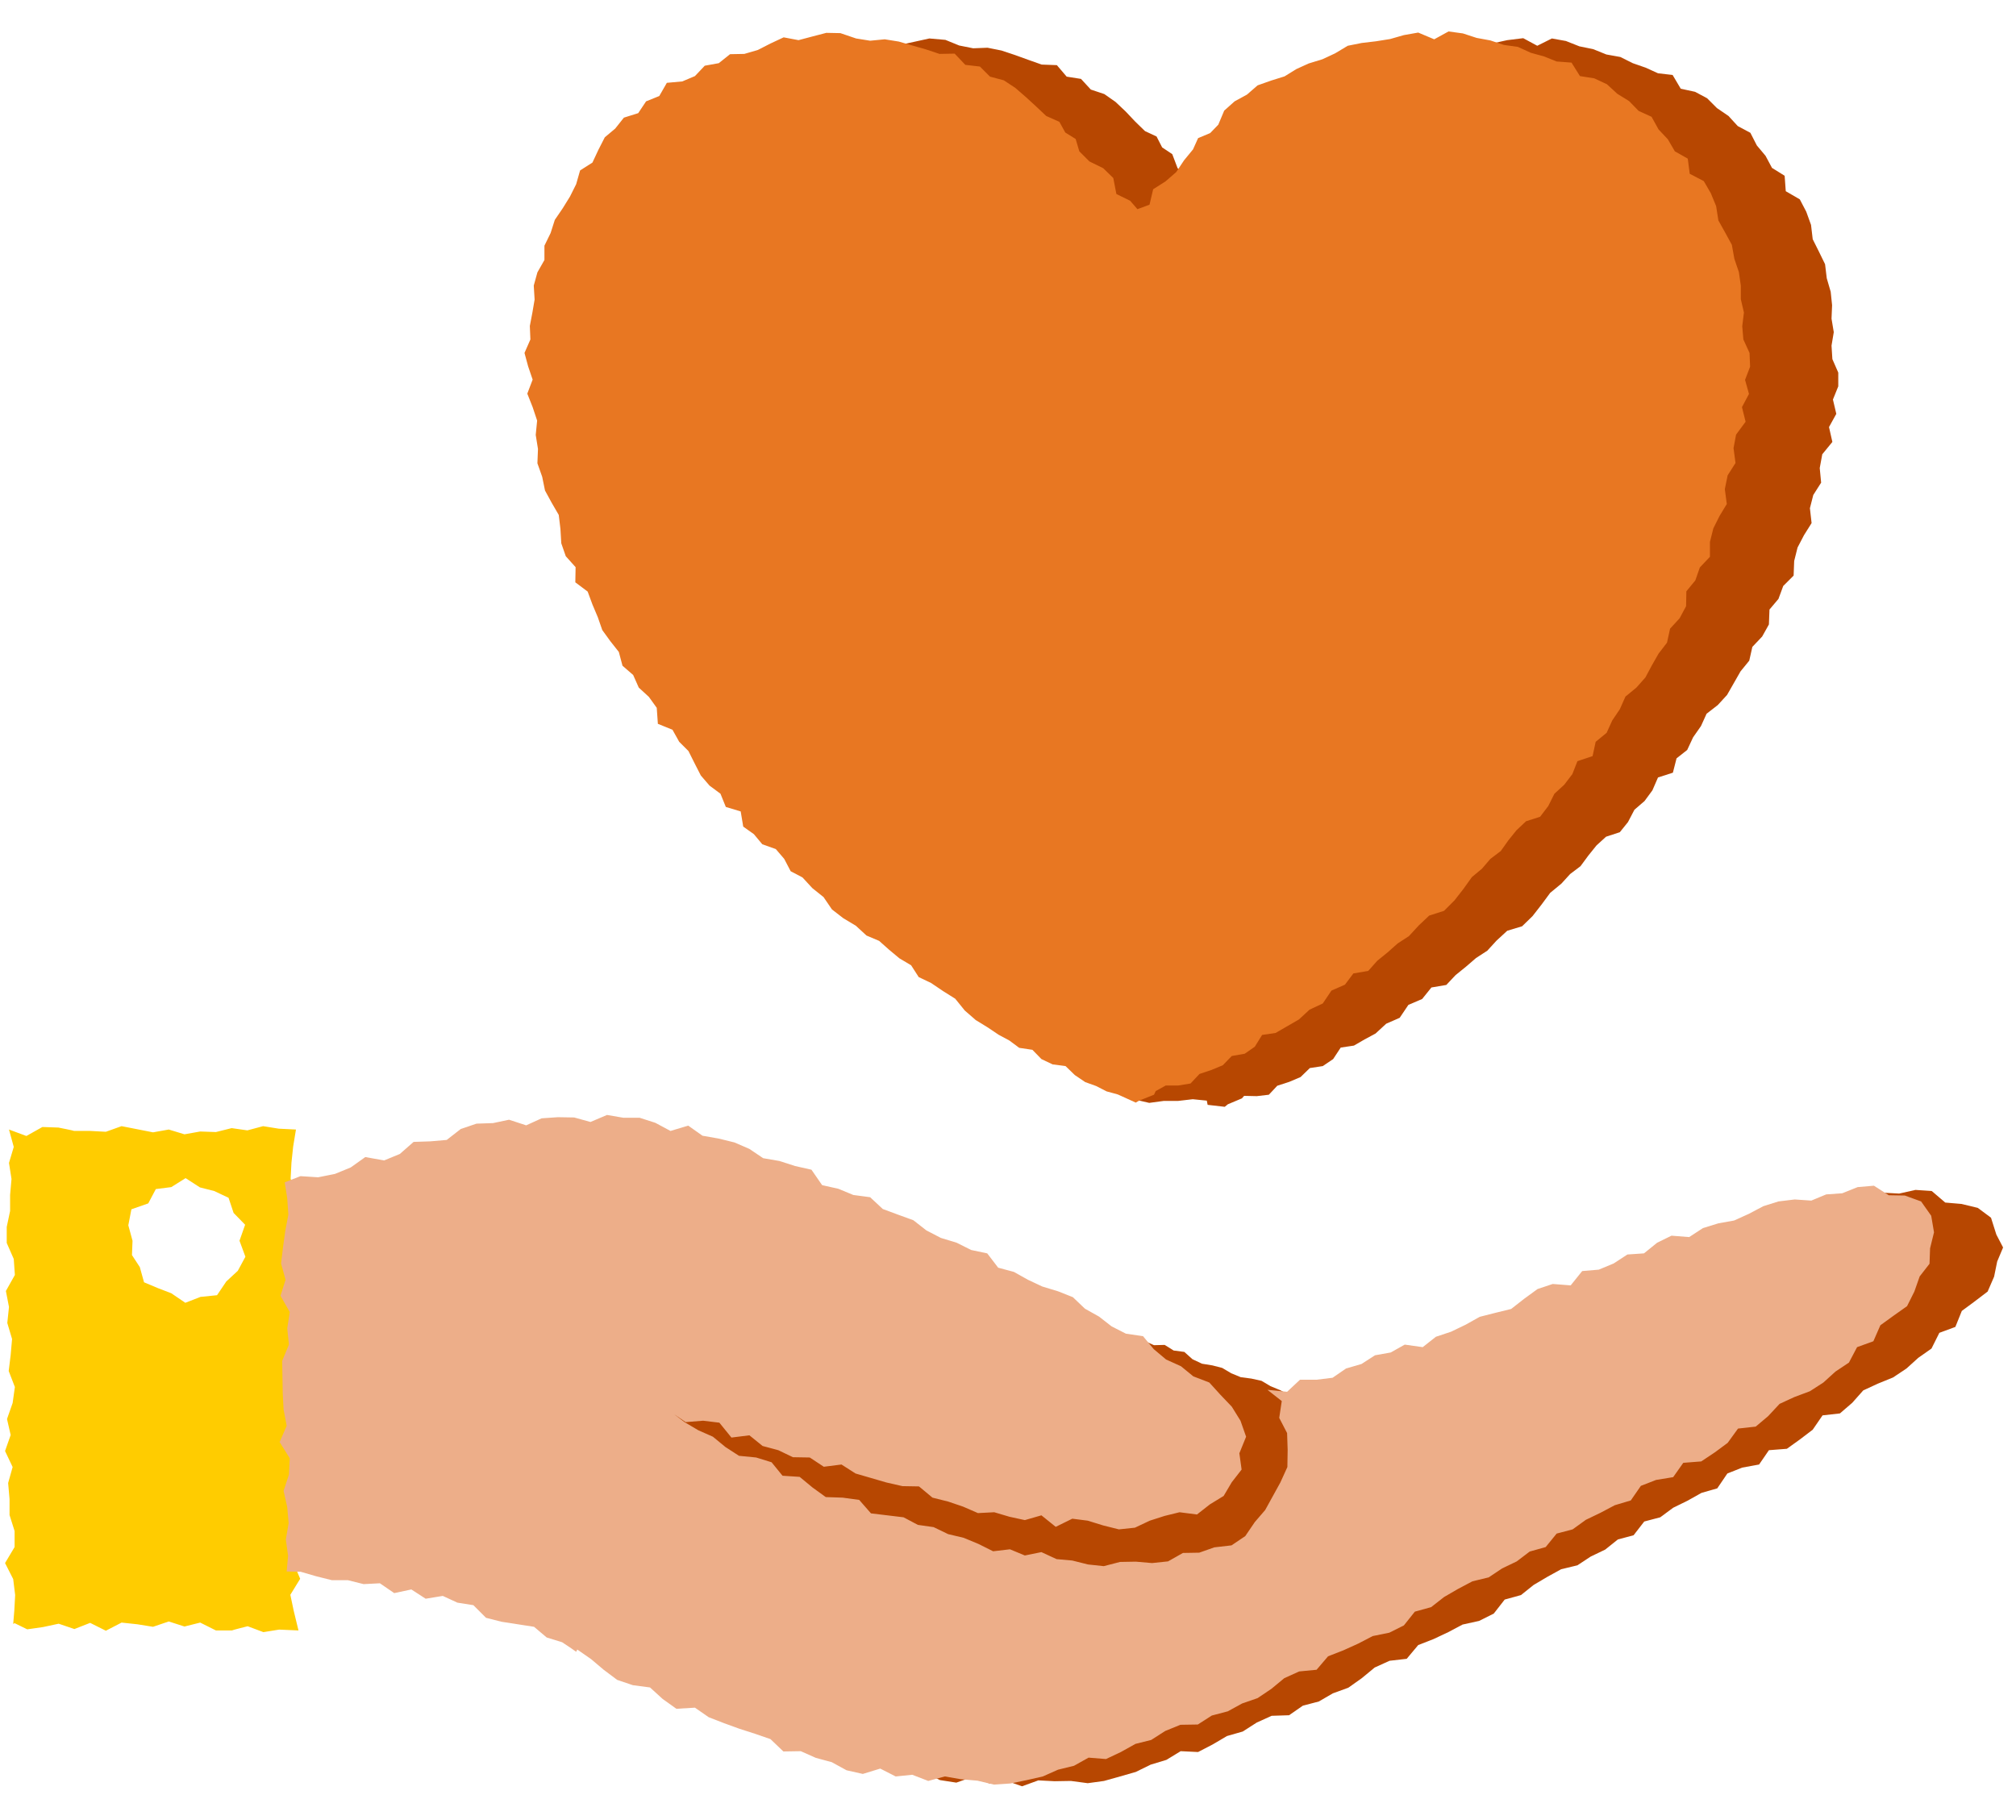
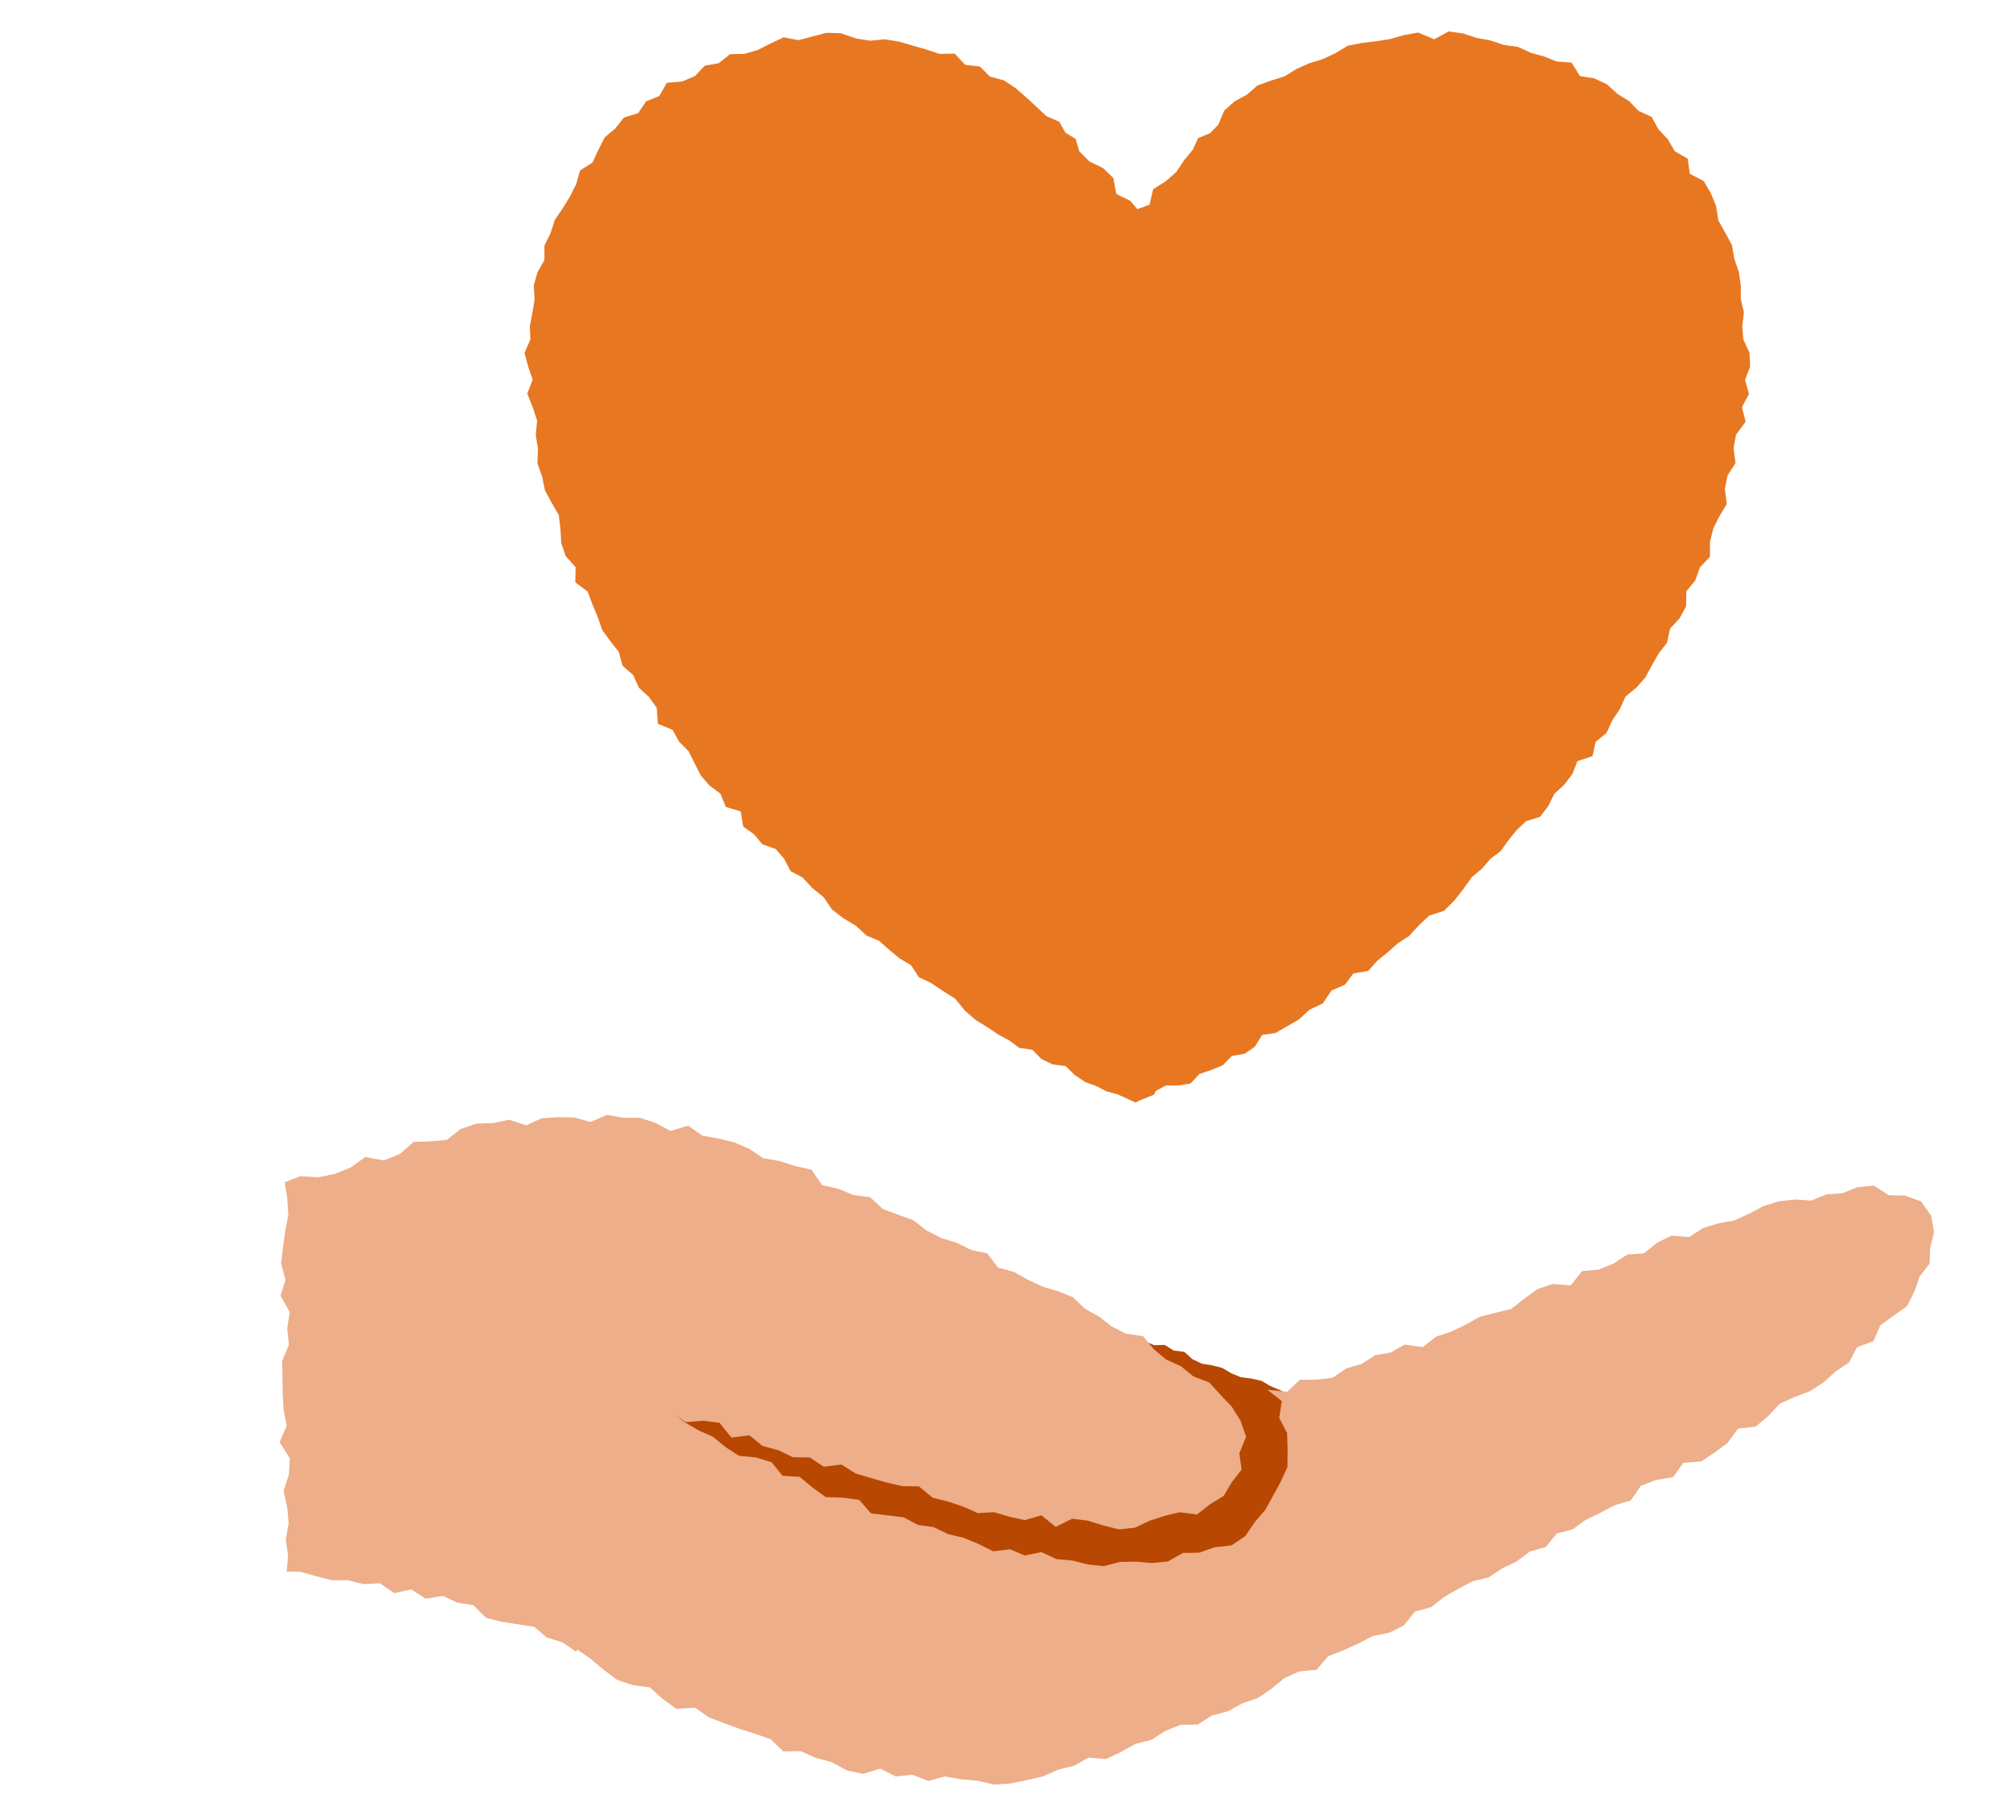
<svg xmlns="http://www.w3.org/2000/svg" version="1.1" viewBox="0 0 718 648.2">
  <defs>
    <style>
      .cls-1 {
        fill: #fc0;
      }

      .cls-2 {
        fill: #e87722;
      }

      .cls-3 {
        fill: #b74701;
      }

      .cls-4 {
        fill: #edae89;
      }
    </style>
  </defs>
  <g>
    <g id="Layer_1">
-       <polygon class="cls-3" points="709.1 433.7 704.4 430.2 698.6 428.8 692.8 428.3 688 424.2 682.2 423.8 676.4 425.1 670.8 424.8 665.3 426.3 659.5 425.5 653.7 425.9 648.2 427.4 643 430 637.8 432.3 632.1 433.4 626.7 435.2 621.9 438.5 615.6 438.2 610.6 440.9 606.1 444.8 600.2 445.6 595.4 449 590.3 451.4 584.3 452.2 580.6 457.5 574.2 457.3 568.8 459.4 564.2 463 559.7 466.8 554.1 468.3 548.6 469.9 543.6 472.8 538.5 475.4 533.1 477.3 528.4 481 522.1 480.1 517.1 482.9 511.5 483.9 506.6 487 501.2 488.6 496.3 491.9 490.6 492.6 484.8 492.7 480.1 496.9 473.2 496.2 478.2 500.2 477.3 506.2 480.2 511.6 480.4 517.6 480.3 523.7 477.7 529.2 475.1 534.1 472.4 539 468.7 543.3 465.2 548.3 460.3 551.6 454.2 552.3 448.8 554.2 443 554.3 437.8 557.3 432.1 557.9 426.3 557.4 420.6 557.5 414.9 559 409.2 558.4 403.7 557.1 398 556.5 392.7 554 386.7 555.3 381.4 553 375.5 553.7 370.2 551.1 365 548.9 359.5 547.6 354.3 545.1 348.6 544.3 343.5 541.6 337.8 540.9 331.9 540.2 327.7 535.4 321.9 534.7 315.8 534.5 311.1 531 306.6 527.2 300.5 526.9 296.5 522 291 520.3 284.9 519.7 280.1 516.6 275.7 513 270.4 510.6 265.6 507.7 261.9 504.9 266 507.7 272.2 507.2 278 507.9 282.3 513.2 288.6 512.4 293.4 516.2 299 517.7 304.2 520.2 310.2 520.3 315.2 523.6 321.4 522.8 326.5 526 332 527.7 337.5 529.2 343.1 530.5 349.1 530.6 353.9 534.6 359.5 536 365.1 537.8 370.6 540.2 376.7 540 382.4 541.6 388.1 542.8 394.3 541.1 399.7 545.2 405.9 542.2 411.7 542.9 417.5 544.5 423.4 545.6 429.3 544.8 434.9 542 440.3 540 445.6 538.1 452.2 538.2 456.5 533.8 461 529.9 463.1 524.3 465.5 519.1 462.6 514.3 461.7 508.2 457.3 504.2 452.5 501.1 447.2 498.8 442.3 496.1 436.3 495.7 431.1 493.5 425.5 492.4 420.5 489.7 416 485.9 409.9 486.1 404.6 484.3 399.7 481.4 394.5 479.2 389.9 475.6 384.5 473.9 379 472.6 373.8 470.4 368.8 467.9 363.2 466.5 359.3 461.5 353.7 460.3 348.6 457.6 343 455.9 337.8 453.3 333.2 449.6 327.7 447.6 322.3 445.5 317.9 441.4 311.8 440.6 306.5 438.4 300.7 437.1 296.9 431.6 291 430.3 285.5 428.6 279.7 427.5 274.8 424.2 269.4 421.9 263.8 420.6 258.1 419.5 253 416 246.6 417.9 241.3 415 235.6 413.2 229.8 413.2 224 412.3 218.2 414.7 212.4 413.1 206.6 413 200.8 413.4 195.2 415.9 189.1 413.9 183.4 415.1 177.6 415.3 172 417.3 167 421.1 161.2 421.6 155.2 421.8 150.5 425.7 144.6 426.6 139.6 422.6 133.8 423 128.6 423.1 124.2 422.6 122.3 428.1 123.1 433.8 124.1 439.6 124.5 445.4 123.4 451.2 122.5 457 121.8 462.8 123.4 468.5 121.6 474.3 124.9 480.1 124 485.9 124.7 491.7 122.3 497.5 122.4 503.3 122.5 509 122.8 514.8 123.8 520.6 121.4 526.4 125 532.2 124.7 538 122.8 543.8 124.1 549.5 124.5 555.3 123.5 561 128.9 560.5 134.5 561.7 140.1 562.5 145.6 564.2 151.1 565.8 156.9 566 162.4 567.5 168.2 567.4 173.2 571.1 179.3 570 184.3 573.5 190.4 572.7 195.6 575.4 201.2 576.6 205.5 581.3 210.9 583 216.6 584.2 222.3 585.6 225 588.8 227.3 589 227 589.3 232.1 592.3 237.7 594.1 242.6 597.5 247.2 601.2 252 604.8 257.6 606.6 263.8 607.3 268.4 611.4 273.2 614.8 279.9 614.2 284.9 617.4 290.4 619.4 295.9 621.1 301.5 622.7 307.1 624.4 312 628.5 318.1 628.1 323.6 630.2 329.3 631.4 334.8 634 340.6 634.9 346.8 632.7 352.4 635.2 358.3 634.2 364 636.2 369.8 634.1 375.6 634.4 381.4 634.3 387.4 635.1 393.2 634.3 398.9 632.7 404.5 631.1 409.8 628.5 415.4 626.8 420.5 623.7 426.7 624 431.9 621.3 437 618.3 442.6 616.7 447.6 613.5 452.9 611.1 459.1 610.9 464 607.5 469.7 606 474.7 603.1 480.2 601.1 485 597.7 489.6 593.9 494.9 591.5 501 590.8 505.1 585.9 510.5 583.8 515.8 581.3 520.9 578.6 526.8 577.3 532 574.7 535.9 569.7 541.7 568.1 546.2 564.5 551.1 561.6 556 558.9 561.8 557.5 566.5 554.4 571.7 551.9 576.2 548.3 581.8 546.8 585.6 541.9 591.3 540.4 595.9 537 601 534.5 606 531.7 611.6 530.1 615.2 524.8 620.5 522.7 626.5 521.6 630 516.5 636.4 516 641 512.7 645.6 509.2 649.1 504.1 655.3 503.4 659.7 499.6 663.6 495.2 668.8 492.8 674.2 490.6 679 487.4 683.2 483.6 687.9 480.3 690.7 474.7 696.4 472.6 698.7 466.9 703.3 463.5 707.9 460 710.2 454.7 711.3 449.3 713.4 444.3 711 439.7 709.1 433.7" />
      <polygon class="cls-3" points="393.4 473.1 396.9 474.9 400.3 476.4 403.9 477.1 407.6 477.6 411 479.1 414.8 479 418 481 421.8 481.5 424.7 484.1 428.1 485.7 431.8 486.3 435.3 487.2 438.5 489.1 441.9 490.5 445.7 491 449.3 491.8 452.5 493.7 455.9 495.1 459.1 496.8 462.6 498.1 465.5 500.5 468.6 502.5 471.5 504.8 474.9 506.2 477 509.2 479 512.4 476 514.7 473.7 517.5 472.1 520.8 470.6 524.1 468.4 527 466.6 530.2 464 532.7 461.7 535.5 459.8 538.5 457.2 541.1 455.1 544.1 452.1 546.3 451.3 550.2 448.6 552.7 446 555.3 444.6 558.8 441.2 560.7 440 564.2 437.4 566.8 435.1 569.6 432.9 572.5 430.7 575.4 429.3 579 425.4 578 421.9 579 418.4 579.6 414.7 579.3 411.2 580.8 407.6 580.7 404 580.4 400.4 580.5 396.8 581.4 393.3 582.1 389.7 582.1 386 580.8 382.5 582.4 378.9 583 375.4 583.3 371.7 582.2 368.2 584.3 364.5 582.5 361 584.8 357.3 582.9 353.8 584.3 350.2 585.2 346.7 586.1 343.1 585.9 339.4 584.6 335.9 586 332.2 585.7 328.7 586.7 325.1 587.5 321.5 587.2 318.1 586.3 314.8 585.2 311.8 583.1 308.2 581.9 305.2 579.8 301.7 578.5 299.7 574.8 296.2 573.5 292.7 572.2 289.5 570.5 286.8 567.9 283.3 566.6 280.5 564.1 277.7 561.7 274.9 559.3 271.6 557.6 268.6 555.5 264.7 554.9 262.6 551.3 258.7 550.6 255.8 548.4 252.5 546.9 249.2 545.2 246.1 543.2 242.7 541.7 240.1 539 236.7 537.6 234 534.9 231.2 532.5 228 530.7 224 530.1 221.2 527.8 218.5 525.3 215.8 522.6 211.8 522 208.9 519.5 210.8 516.1 210.5 512.3 211.5 508.8 213.6 505.6 212.6 501.6 215 498.5 214.7 494.7 214.8 491 216 487.5 218.5 484.4 219.1 480.8 219 477 220.6 474.2 223.6 473.3 227.2 474.2 230.8 472.8 234.4 474 238 472.7 241.6 473.2 245.2 474.2 248.9 474.3 252.5 473.5 256.1 473.5 259.7 474.1 263.3 473 266.9 473.6 270.5 474.3 274.1 474.5 277.7 474.6 281.4 473.8 285 473.3 288.6 473.1 292.2 474.4 295.8 473.3 299.4 472.8 303 474.4 306.6 473.5 310.2 474.4 313.9 474.9 317.5 473.7 321.1 473.6 324.7 475 328.3 474.7 331.9 474.1 335.5 474.3 339.2 474.5 342.8 475 346.4 474.8 350 472.7 353.6 474.8 357.2 474.3 360.8 473.2 364.5 474.3 368.1 475.1 371.7 475.1 375.3 473.8 378.9 473 382.5 473.5 386.1 473.1 389.7 473.7 393.4 473.1" />
      <g>
-         <polygon class="cls-3" points="253.4 239.3 257.2 242.6 259.1 247 262.8 250.4 265.5 254.3 265.9 259.9 271.1 262.1 273.5 266.3 276.9 269.7 279 274 281.3 278.3 284.4 281.9 288.2 284.9 290.2 289.5 295.5 291.1 296.3 296.6 300.2 299.3 303.2 302.9 308 304.6 311 308.1 313.2 312.4 317.4 314.7 321 318.4 325 321.6 327.9 326 332 329.2 336.4 331.9 340.3 335.3 344.8 337.3 348.4 340.4 352 343.5 356.1 345.9 358.9 350.2 363.2 352.3 367.5 355.1 371.9 357.9 375.2 362.1 379.2 365.4 383.5 368.2 387.2 370.6 391.1 372.7 394.7 375.4 399.4 376 402.5 379.4 404.1 382.5 404.1 387.5 404.1 391.6 409.3 392.8 414.5 392.1 419.6 392.1 424.8 391.5 429.8 392 430.1 393.5 436.2 394.2 437.3 393.3 442.3 391.2 443.1 390.3 447.6 390.4 451.9 389.9 454.9 386.7 459.2 385.3 463.2 383.6 466.5 380.4 471.1 379.7 474.8 377.2 477.5 373.1 482.2 372.4 486 370.2 489.9 368.1 493.7 364.6 498.5 362.5 501.6 357.9 506.5 355.8 509.8 351.7 515.1 350.8 518.4 347.3 522.1 344.3 525.7 341.2 529.7 338.6 533 335 536.8 331.5 542.1 329.9 545.8 326.3 549 322.2 552.1 318 556.1 314.7 559.2 311.3 562.9 308.5 565.7 304.7 568.6 301.1 572 298 576.9 296.4 579.8 292.8 582.1 288.4 585.7 285.3 588.5 281.5 590.5 276.9 595.8 275.2 597.1 270.1 600.9 267.1 603 262.6 605.8 258.6 607.8 254.2 611.8 251.1 615.1 247.5 617.5 243.3 619.9 239.1 623 235.3 624.1 230.4 627.6 226.7 630 222.4 630.2 217.1 633.4 213.3 635.1 208.7 638.8 205 639 199.8 640.2 195 642.5 190.6 645.2 186.3 644.6 181 645.8 176.3 648.6 171.9 648.1 166.7 649 161.8 652.6 157.4 651.4 152.1 654 147.4 652.8 142.3 654.7 137.6 654.7 132.7 652.6 127.9 652.3 123.1 653.1 118.3 652.3 113.5 652.5 108.7 652 103.9 650.6 99.1 650 94.1 647.8 89.6 645.6 85.2 645 80.1 643.3 75.4 641 71 636 68.1 635.6 62.6 631.1 59.8 628.8 55.5 625.7 51.8 623.4 47.3 618.9 44.9 615.6 41.3 611.5 38.5 608 35 603.7 32.7 598.6 31.6 595.7 26.7 590.5 26.1 586.1 24.1 581.5 22.5 577.1 20.3 572.1 19.4 567.4 17.5 562.5 16.5 557.7 14.6 552.7 13.7 547.5 16.3 542.5 13.6 536.8 14.3 531.8 15.4 526.8 16.1 521.7 16.5 516.6 17.2 512 19.6 507.3 21.6 502.4 22.8 497.8 24.7 493.5 27.1 488.6 28.4 483.7 29.9 479.8 33 475.3 35.2 471.4 38.4 469.2 43.3 465.5 46.6 461.3 48.3 459.3 52.2 456.6 55.4 453.9 59.7 450.1 63 445.6 65.8 444.4 71.3 439 73.3 436.7 77.1 432.5 75 431.4 69.4 427.8 65.9 423 63.4 419.4 59.9 417.5 54.9 413.9 52.5 411.9 48.6 407.8 46.7 404.3 43.3 400.9 39.7 397.3 36.3 393.3 33.5 388.5 31.9 385 28.1 379.9 27.3 376.4 23.2 371 23 366.2 21.3 361.5 19.6 356.7 18 351.7 17 346.6 17.2 341.6 16.2 336.7 14.2 331 13.7 326 14.8 321 15.9 315.8 14.7 311 16.6 306.3 18.7 301.5 20 296.2 19.8 292.1 22.9 287.2 23.6 283.4 27 278.9 28.8 273.4 29.1 270.5 33.7 265.7 35.3 262.6 39.4 257.5 40.8 254.3 44.5 250.4 47.5 247.9 51.9 245.6 56.3 241.1 58.9 239.5 63.7 237.1 67.9 234.4 72 231.4 76 229.6 80.6 227.3 85 227 90.1 224.4 94.4 222.8 99.1 222.9 104.1 221.9 108.8 220.7 113.5 220.8 118.3 218.5 123 219.7 127.9 221.1 132.6 219.1 137.6 220.9 142.3 222.4 147.1 221.7 152.2 222.4 157.1 222 162.3 223.6 167.1 224.5 172 226.8 176.6 229.2 181 229.7 185.9 229.9 191 231.4 195.7 234.9 199.6 234.6 205 238.9 208.5 240.6 213.1 242.4 217.6 243.9 222.3 246.7 226.3 249.6 230.2 252.4 234.2 253.4 239.3" />
        <polygon class="cls-2" points="221.7 237.1 225.5 240.4 227.5 244.9 231.1 248.2 233.9 252.1 234.3 257.8 239.5 259.9 241.9 264.2 245.2 267.5 247.4 271.9 249.6 276.2 252.7 279.8 256.6 282.7 258.5 287.4 263.8 289 264.7 294.4 268.5 297.1 271.5 300.7 276.3 302.4 279.3 305.9 281.6 310.3 285.8 312.5 289.3 316.3 293.3 319.5 296.3 323.9 300.3 327 304.8 329.7 308.6 333.2 313.1 335.1 316.7 338.3 320.3 341.3 324.5 343.8 327.2 348 331.6 350.1 335.9 353 340.2 355.7 343.6 359.9 347.5 363.3 351.9 366 355.6 368.5 359.5 370.6 363 373.2 367.7 373.9 370.9 377.2 374.9 379.1 379.5 379.7 382.8 382.9 386.5 385.4 390.4 386.8 394.1 388.7 398.1 389.8 399 390.2 404.5 392.7 405.7 392 411 389.9 411.6 388.6 415.2 386.6 419.7 386.6 424 385.9 427.2 382.5 431.4 381.1 435.5 379.4 438.7 376.1 443.3 375.3 446.9 372.8 449.5 368.6 454.3 367.9 458.1 365.7 462.6 363.1 466.4 359.6 471.1 357.4 474.2 352.8 479 350.7 482 346.7 487.3 345.8 490.5 342.2 494.2 339.2 497.8 336 501.8 333.4 505.3 329.6 509 326.1 514.3 324.4 518 320.7 521.2 316.6 524.2 312.4 527.8 309.4 530.8 305.9 534.5 303.1 537.2 299.3 540.1 295.7 543.5 292.5 548.5 290.9 551.4 287.1 553.6 282.7 557.1 279.5 560 275.7 561.8 271.1 567.2 269.3 568.3 264.2 572.2 261 574.2 256.6 576.9 252.6 578.9 248.1 582.8 244.9 586 241.3 588.3 237 590.7 232.8 593.7 228.9 594.8 223.9 598.2 220.2 600.5 215.9 600.6 210.6 603.8 206.7 605.4 202.1 609 198.3 609 193 610.2 188.2 612.4 183.8 615 179.5 614.3 174.2 615.3 169.3 618.1 164.9 617.4 159.6 618.3 154.8 621.7 150.2 620.4 145 622.9 140.3 621.5 135.3 623.3 130.6 623.1 125.7 620.9 120.9 620.5 116.2 621.1 111.3 620 106.6 620 101.8 619.3 96.9 617.7 92.2 616.8 87.2 614.4 82.8 612 78.5 611.2 73.4 609.3 68.8 606.8 64.5 601.8 61.9 601.1 56.5 596.5 53.9 594 49.6 590.7 46.1 588.2 41.6 583.6 39.5 580.2 36 576 33.4 572.3 30 567.8 27.9 562.7 27.1 559.7 22.3 554.4 21.9 549.9 20.1 545.2 18.8 540.6 16.7 535.6 16 530.8 14.4 525.9 13.5 521 11.9 515.9 11.2 510.8 14 505.1 11.6 500 12.5 495.1 13.9 490.1 14.7 485 15.3 480 16.3 475.5 19 471 21.1 466.1 22.6 461.7 24.6 457.5 27.2 452.7 28.7 447.9 30.4 444.1 33.7 439.7 36.1 436 39.4 433.9 44.4 431 47.4 426.7 49.2 424.9 53.2 421.7 57.1 418.9 61.3 415.1 64.6 410.7 67.4 409.4 72.9 405.1 74.5 402.5 71.5 397.6 69.1 396.5 63.4 392.9 59.9 388 57.5 384.4 53.9 383.1 49.5 379.4 47.2 377.3 43.4 372.6 41.3 369 37.9 365.4 34.6 361.6 31.3 357.5 28.6 352.6 27.3 349 23.7 343.8 23.1 340 19.1 334.6 19.2 329.8 17.6 324.9 16.2 320.1 14.8 315.1 14 309.9 14.5 304.9 13.7 299.3 11.8 294.3 11.7 289.3 13 284.4 14.3 279.1 13.3 274.4 15.5 269.9 17.8 265.1 19.2 260 19.3 256 22.5 251 23.4 247.5 27.1 243 29 237.5 29.5 234.8 34.2 230.1 36.1 227.3 40.3 222.2 41.9 219.1 45.8 215.4 48.9 213.1 53.4 211 57.9 206.6 60.7 205.2 65.6 203 70 200.4 74.2 197.6 78.3 196.1 83 193.9 87.5 193.9 92.6 191.4 97 190.1 101.7 190.4 106.7 189.6 111.4 188.7 116.1 188.9 120.9 186.8 125.7 188.1 130.5 189.7 135.2 187.8 140.2 189.7 145 191.3 149.8 190.8 154.9 191.6 159.9 191.4 165 193.1 169.8 194.1 174.7 196.5 179.1 199 183.4 199.6 188.4 199.9 193.5 201.5 198.1 205 202 204.9 207.4 209.3 210.7 211 215.3 212.9 219.8 214.5 224.4 217.4 228.4 220.4 232.2 221.7 237.1" />
      </g>
-       <path class="cls-1" d="M5.2,578.1l4.5,2.2,5.6-.8,5.6-1.2,5.6,1.9,5.6-2.2,5.6,2.8,5.6-2.9,5.6.6,5.6.9,5.6-1.9,5.6,1.8,5.6-1.4,5.6,2.8h5.7c0-.1,5.6-1.5,5.6-1.5l5.6,2.1,5.6-.9,6.9.3-1.7-7-1.2-5.7,3.5-5.7-2.4-5.7,1.5-5.7v-5.7s-.6-5.7-.6-5.7l-1.3-5.7.4-5.7-1.2-5.7,1-5.7,1.1-5.7-2.1-5.7,3.6-5.7-2.9-5.7,2.9-5.7-1.4-5.7-.7-5.7.8-5.7.7-5.7-.9-5.7.5-5.7-2.1-5.7,1.8-5.7,1-5.7-1-5.7-.5-5.7-1.6-5.7.3-5.7.6-5.7,1-6.1-6.1-.3-5.6-.9-5.6,1.5-5.6-.8-5.6,1.4-5.6-.2-5.6,1-5.6-1.7-5.6,1-5.6-1.1-5.6-1.1-5.6,2-5.6-.3h-5.7c0-.1-5.6-1.2-5.6-1.2l-5.7-.2-5.7,3.2-6.2-2.3,1.7,6.2-1.7,5.7.9,5.7-.5,5.7v5.7c0,0-1.2,5.7-1.2,5.7v5.7c0,0,2.5,5.7,2.5,5.7l.4,5.7-3.2,5.7,1.1,5.7-.6,5.7,1.7,5.7-.5,5.7-.7,5.7,2.2,5.7-.8,5.7-2,5.7,1.3,5.7-2,5.7,2.7,5.7-1.6,5.7.5,5.7v5.7c0,0,1.8,5.7,1.8,5.7v5.7c0,0-3.4,5.7-3.4,5.7l2.9,5.7.7,5.7-.3,5.5-.4,4.8h0ZM66.1,419.6l5.1,3.3,5.1,1.3,5.1,2.4,1.8,5.4,4.1,4.2-2,5.7,2.1,5.7-2.7,5-4.1,3.8-3.3,4.9-5.9.6-5.4,2.1-5-3.4-4.7-1.8-5-2.1-1.5-5.4-2.8-4.3.2-5.1-1.5-5.5,1.1-5.7,6-2.1,2.7-5.1,5.5-.7,5.1-3.2h0Z" />
      <polygon class="cls-4" points="687.8 433 684.2 427.9 678.4 425.8 672.7 425.7 667.4 422.3 661.6 422.8 656.1 425 650.4 425.4 645.1 427.6 639.2 427.2 633.4 427.9 628 429.6 622.9 432.3 617.6 434.7 612 435.7 606.5 437.4 601.6 440.6 595.3 440.1 590.2 442.6 585.5 446.4 579.6 446.8 574.7 450 569.4 452.2 563.5 452.7 559.4 457.8 553 457.3 547.6 459.1 542.8 462.6 538.2 466.2 532.5 467.6 527 469 522 471.8 516.8 474.3 511.4 476.1 506.7 479.8 500.3 478.9 495.3 481.7 489.7 482.7 484.9 485.8 479.4 487.4 474.6 490.7 468.9 491.4 463 491.4 458.4 495.7 451.4 495 456.5 499 455.6 505 458.4 510.4 458.6 516.4 458.5 522.5 456 528 453.3 532.9 450.6 537.8 446.9 542.1 443.5 547.1 438.6 550.4 432.5 551.1 427.1 553 421.3 553.1 416 556.1 410.3 556.7 404.5 556.2 398.9 556.3 393.1 557.8 387.5 557.2 381.9 555.8 376.3 555.3 370.9 552.8 365 554 359.7 551.8 353.7 552.5 348.5 549.9 343.2 547.7 337.7 546.4 332.5 543.9 326.9 543.1 321.8 540.4 316 539.7 310.2 539 306 534.2 300.1 533.4 294.1 533.2 289.4 529.8 284.8 526 278.7 525.6 274.8 520.8 269.3 519.1 263.2 518.5 258.4 515.4 253.9 511.7 248.7 509.4 243.8 506.5 240.1 503.7 244.2 506.5 250.4 506 256.2 506.7 260.5 512 266.9 511.2 271.6 515 277.2 516.5 282.4 519 288.4 519.1 293.4 522.4 299.7 521.6 304.7 524.8 310.2 526.4 315.7 528 321.4 529.3 327.3 529.4 332.1 533.4 337.7 534.8 343 536.6 348.3 538.9 354.1 538.6 359.5 540.2 365 541.4 370.9 539.7 376 543.8 381.9 540.9 387.4 541.6 392.9 543.3 398.5 544.7 404.2 544.1 409.5 541.6 414.8 539.9 420.1 538.6 426.3 539.4 430.9 535.8 435.8 532.8 438.7 527.9 442.2 523.4 441.4 517.6 443.8 511.7 441.8 506 438.7 501 434.6 496.7 430.7 492.4 425 490.2 420.6 486.6 415.3 484.2 410.9 480.5 407.1 475.9 401 475 395.9 472.4 391.4 468.9 386.4 466.1 382.1 462 376.8 459.9 371.2 458.2 366.1 455.8 361.1 453 355.5 451.5 351.6 446.4 345.9 445.2 340.7 442.6 335.1 440.9 329.9 438.2 325.3 434.6 319.8 432.6 314.4 430.6 309.9 426.4 303.9 425.6 298.6 423.4 292.8 422.1 289 416.6 283.2 415.3 277.6 413.5 271.8 412.5 266.9 409.2 261.6 406.9 255.9 405.5 250.2 404.5 245.1 400.9 238.8 402.8 233.4 399.9 227.8 398.1 222 398.1 216.2 397.1 210.3 399.6 204.5 398 198.7 397.9 192.9 398.3 187.4 400.8 181.3 398.8 175.6 400 169.7 400.2 164.1 402.1 159.1 406 153.3 406.5 147.3 406.7 142.4 411 136.8 413.3 130.1 412.1 124.9 415.8 119.3 418.1 113.3 419.3 107 418.9 101.4 421.1 102.3 426.8 102.7 432.6 101.6 438.4 100.8 444.2 100.1 450 101.7 455.8 99.9 461.5 103.2 467.3 102.3 473.1 102.9 478.9 100.5 484.7 100.6 490.5 100.7 496.3 101 502 102.1 507.8 99.6 513.6 103.2 519.4 102.9 525.2 101 531 102.3 536.8 102.8 542.5 101.8 548.3 102.6 554.1 102.1 559.7 107.1 559.8 112.6 561.4 118.2 562.8 123.9 562.8 129.5 564.2 135.3 563.9 140.4 567.4 146.5 566.1 151.6 569.4 157.7 568.4 162.9 570.8 168.6 571.7 173.1 576.2 178.6 577.6 184.4 578.5 190.2 579.4 194.7 583.2 200.2 584.9 203.5 587.1 205.2 588.3 205.6 587.5 210.5 590.9 215 594.7 219.8 598.3 225.4 600.2 231.5 601 236 605.1 240.9 608.6 247.5 608.2 252.4 611.6 257.8 613.7 263.3 615.7 268.9 617.5 274.4 619.4 279 623.8 285.2 623.7 290.6 626.1 296.2 627.6 301.5 630.5 307.3 631.8 313.5 629.9 319 632.7 324.9 632.1 330.6 634.3 336.5 632.7 342.3 633.7 348.1 634.2 354 635.6 359.9 635.2 365.7 634 371.4 632.7 376.8 630.3 382.5 628.9 387.7 626 393.9 626.5 399.2 624 404.4 621.1 410 619.7 415 616.5 420.4 614.3 426.6 614.2 431.6 611 437.3 609.5 442.4 606.7 447.9 604.8 452.8 601.5 457.4 597.7 462.7 595.3 468.9 594.7 473 589.9 478.4 587.8 483.7 585.4 488.9 582.7 494.8 581.5 500 578.9 503.9 574 509.7 572.4 514.3 568.8 519.3 565.9 524.4 563.2 530.2 561.8 535 558.6 540.2 556.1 544.8 552.6 550.5 551 554.4 546.2 560.1 544.7 564.8 541.3 570 538.8 575.1 536.1 580.8 534.4 584.4 529.2 589.8 527.1 595.9 526.1 599.5 521 605.9 520.5 610.7 517.3 615.3 513.9 619 508.8 625.3 508.1 629.7 504.4 633.8 500 639 497.6 644.6 495.5 649.4 492.4 653.7 488.5 658.5 485.3 661.4 479.8 667.2 477.7 669.7 472 674.4 468.6 679.2 465.2 681.8 460 683.7 454.6 687.2 450.1 687.4 444.6 688.8 438.9 687.8 433" />
    </g>
  </g>
</svg>